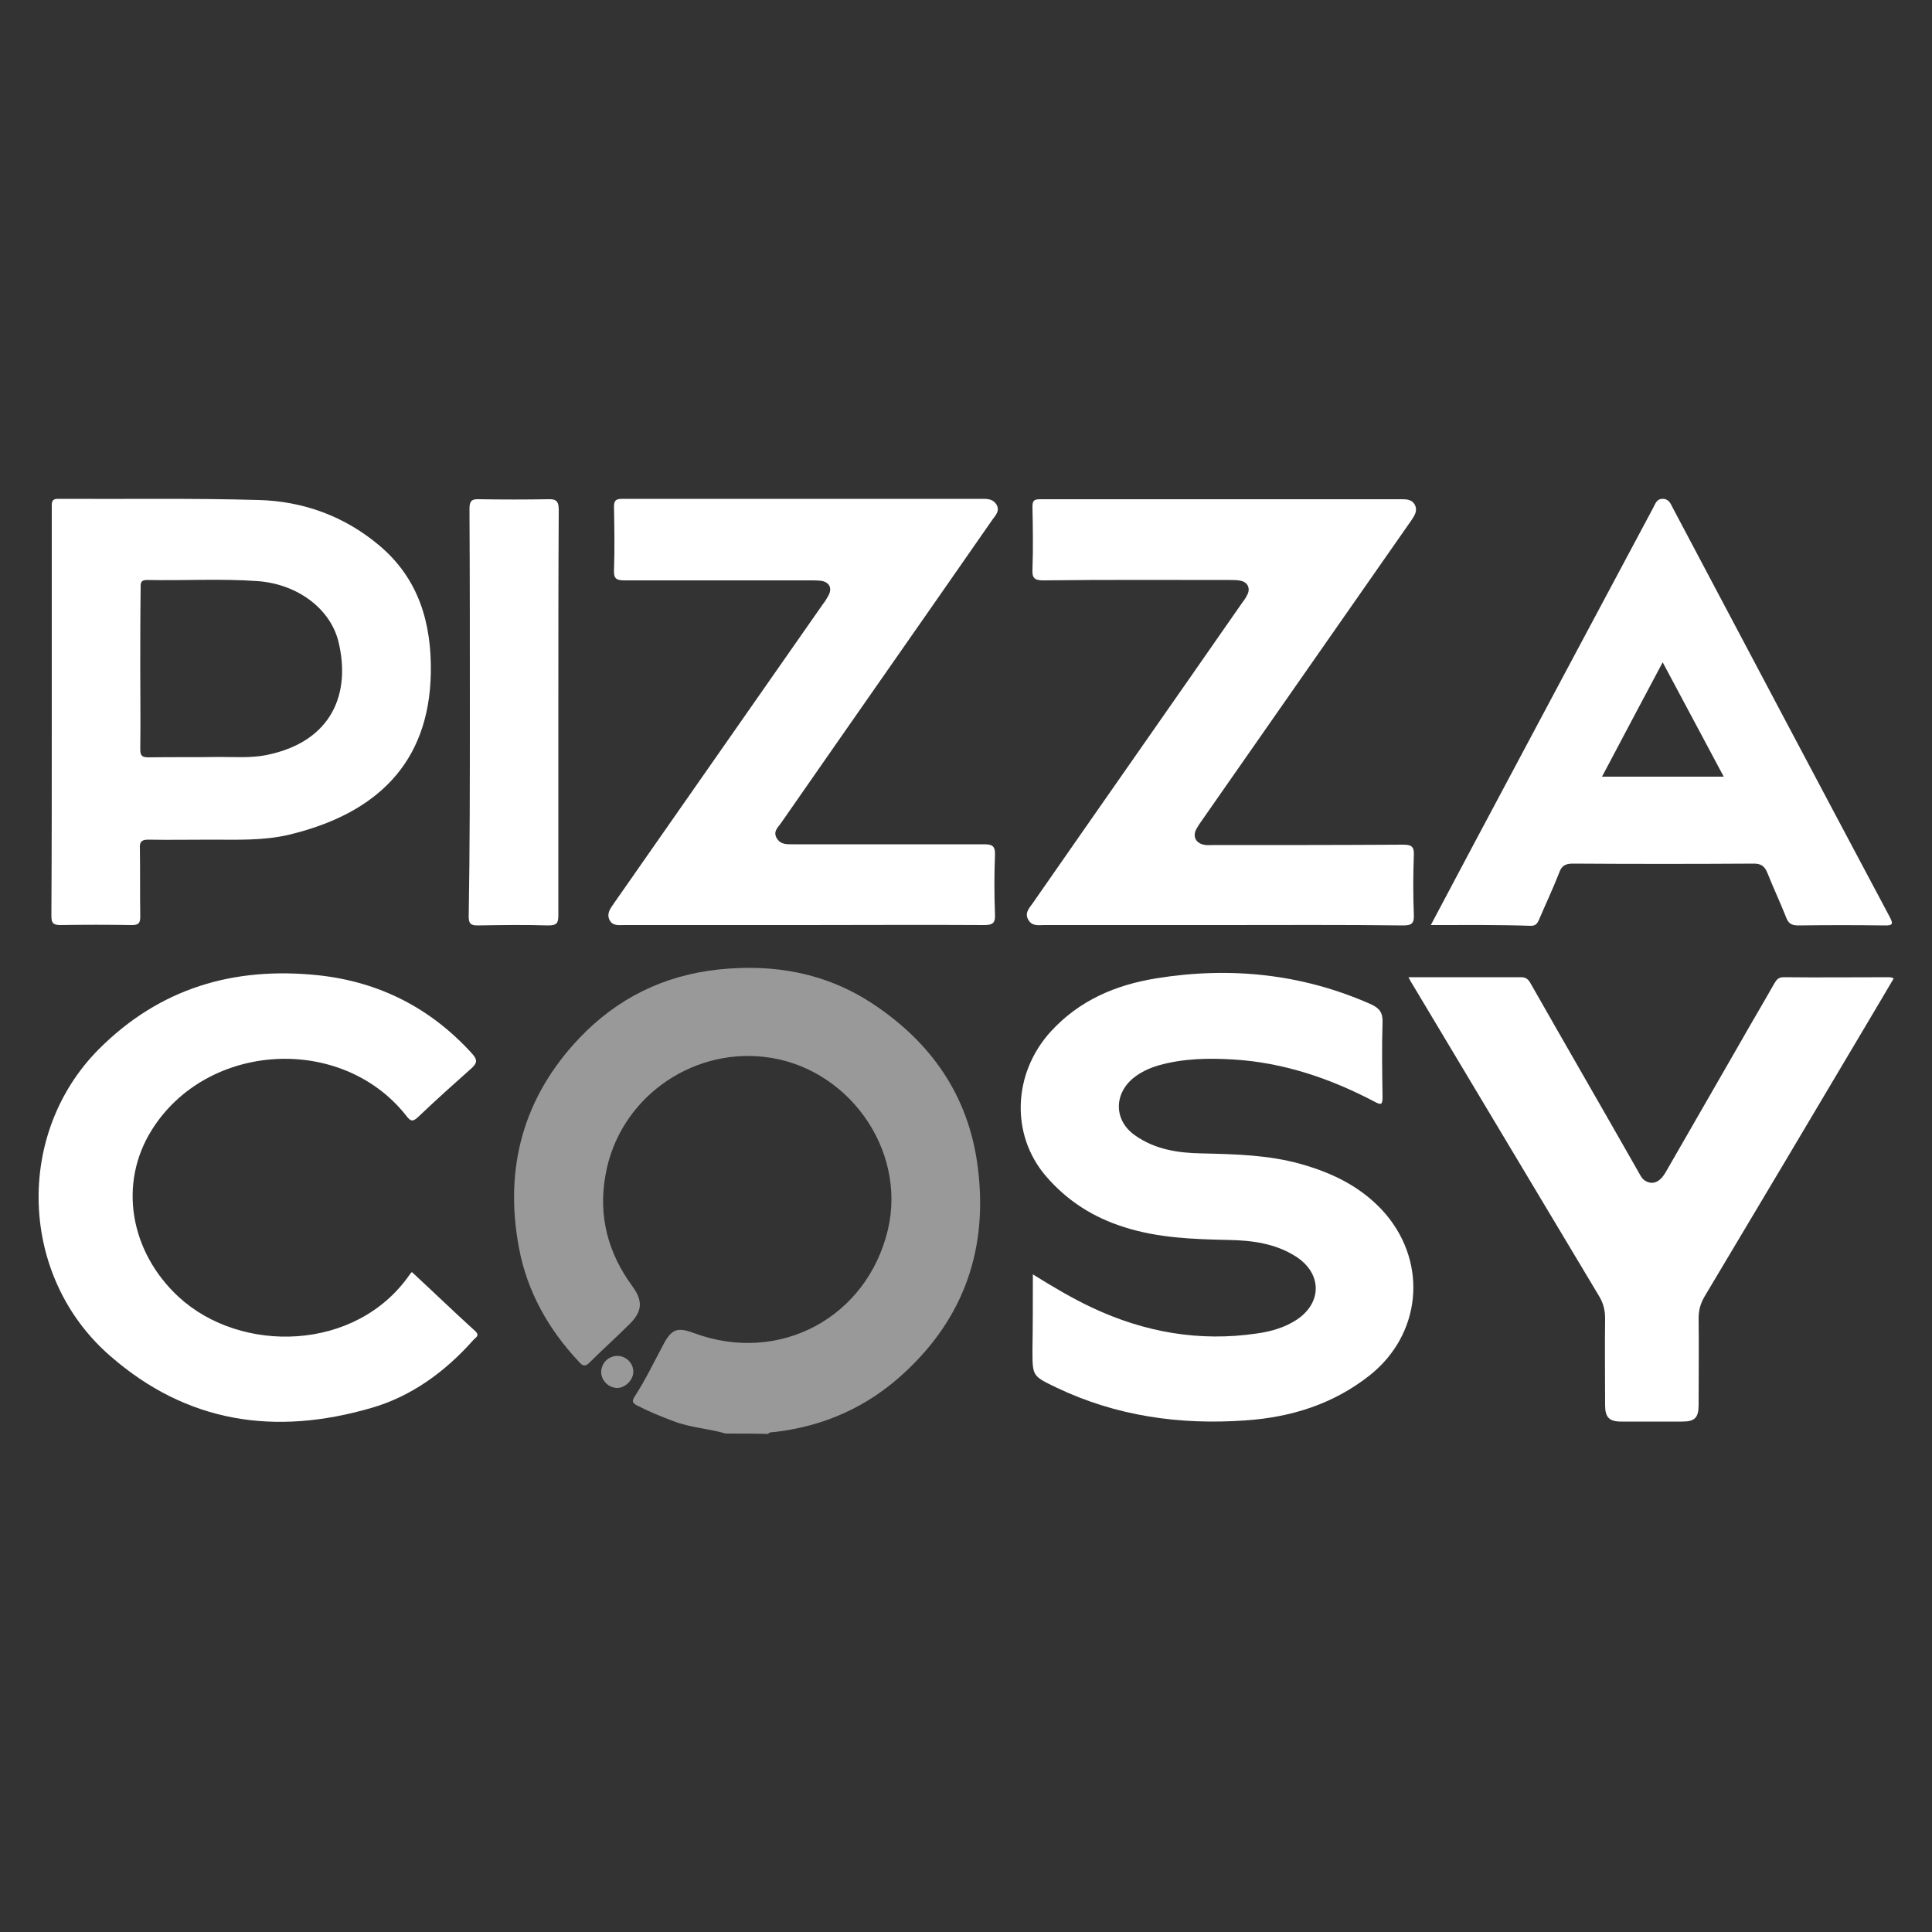
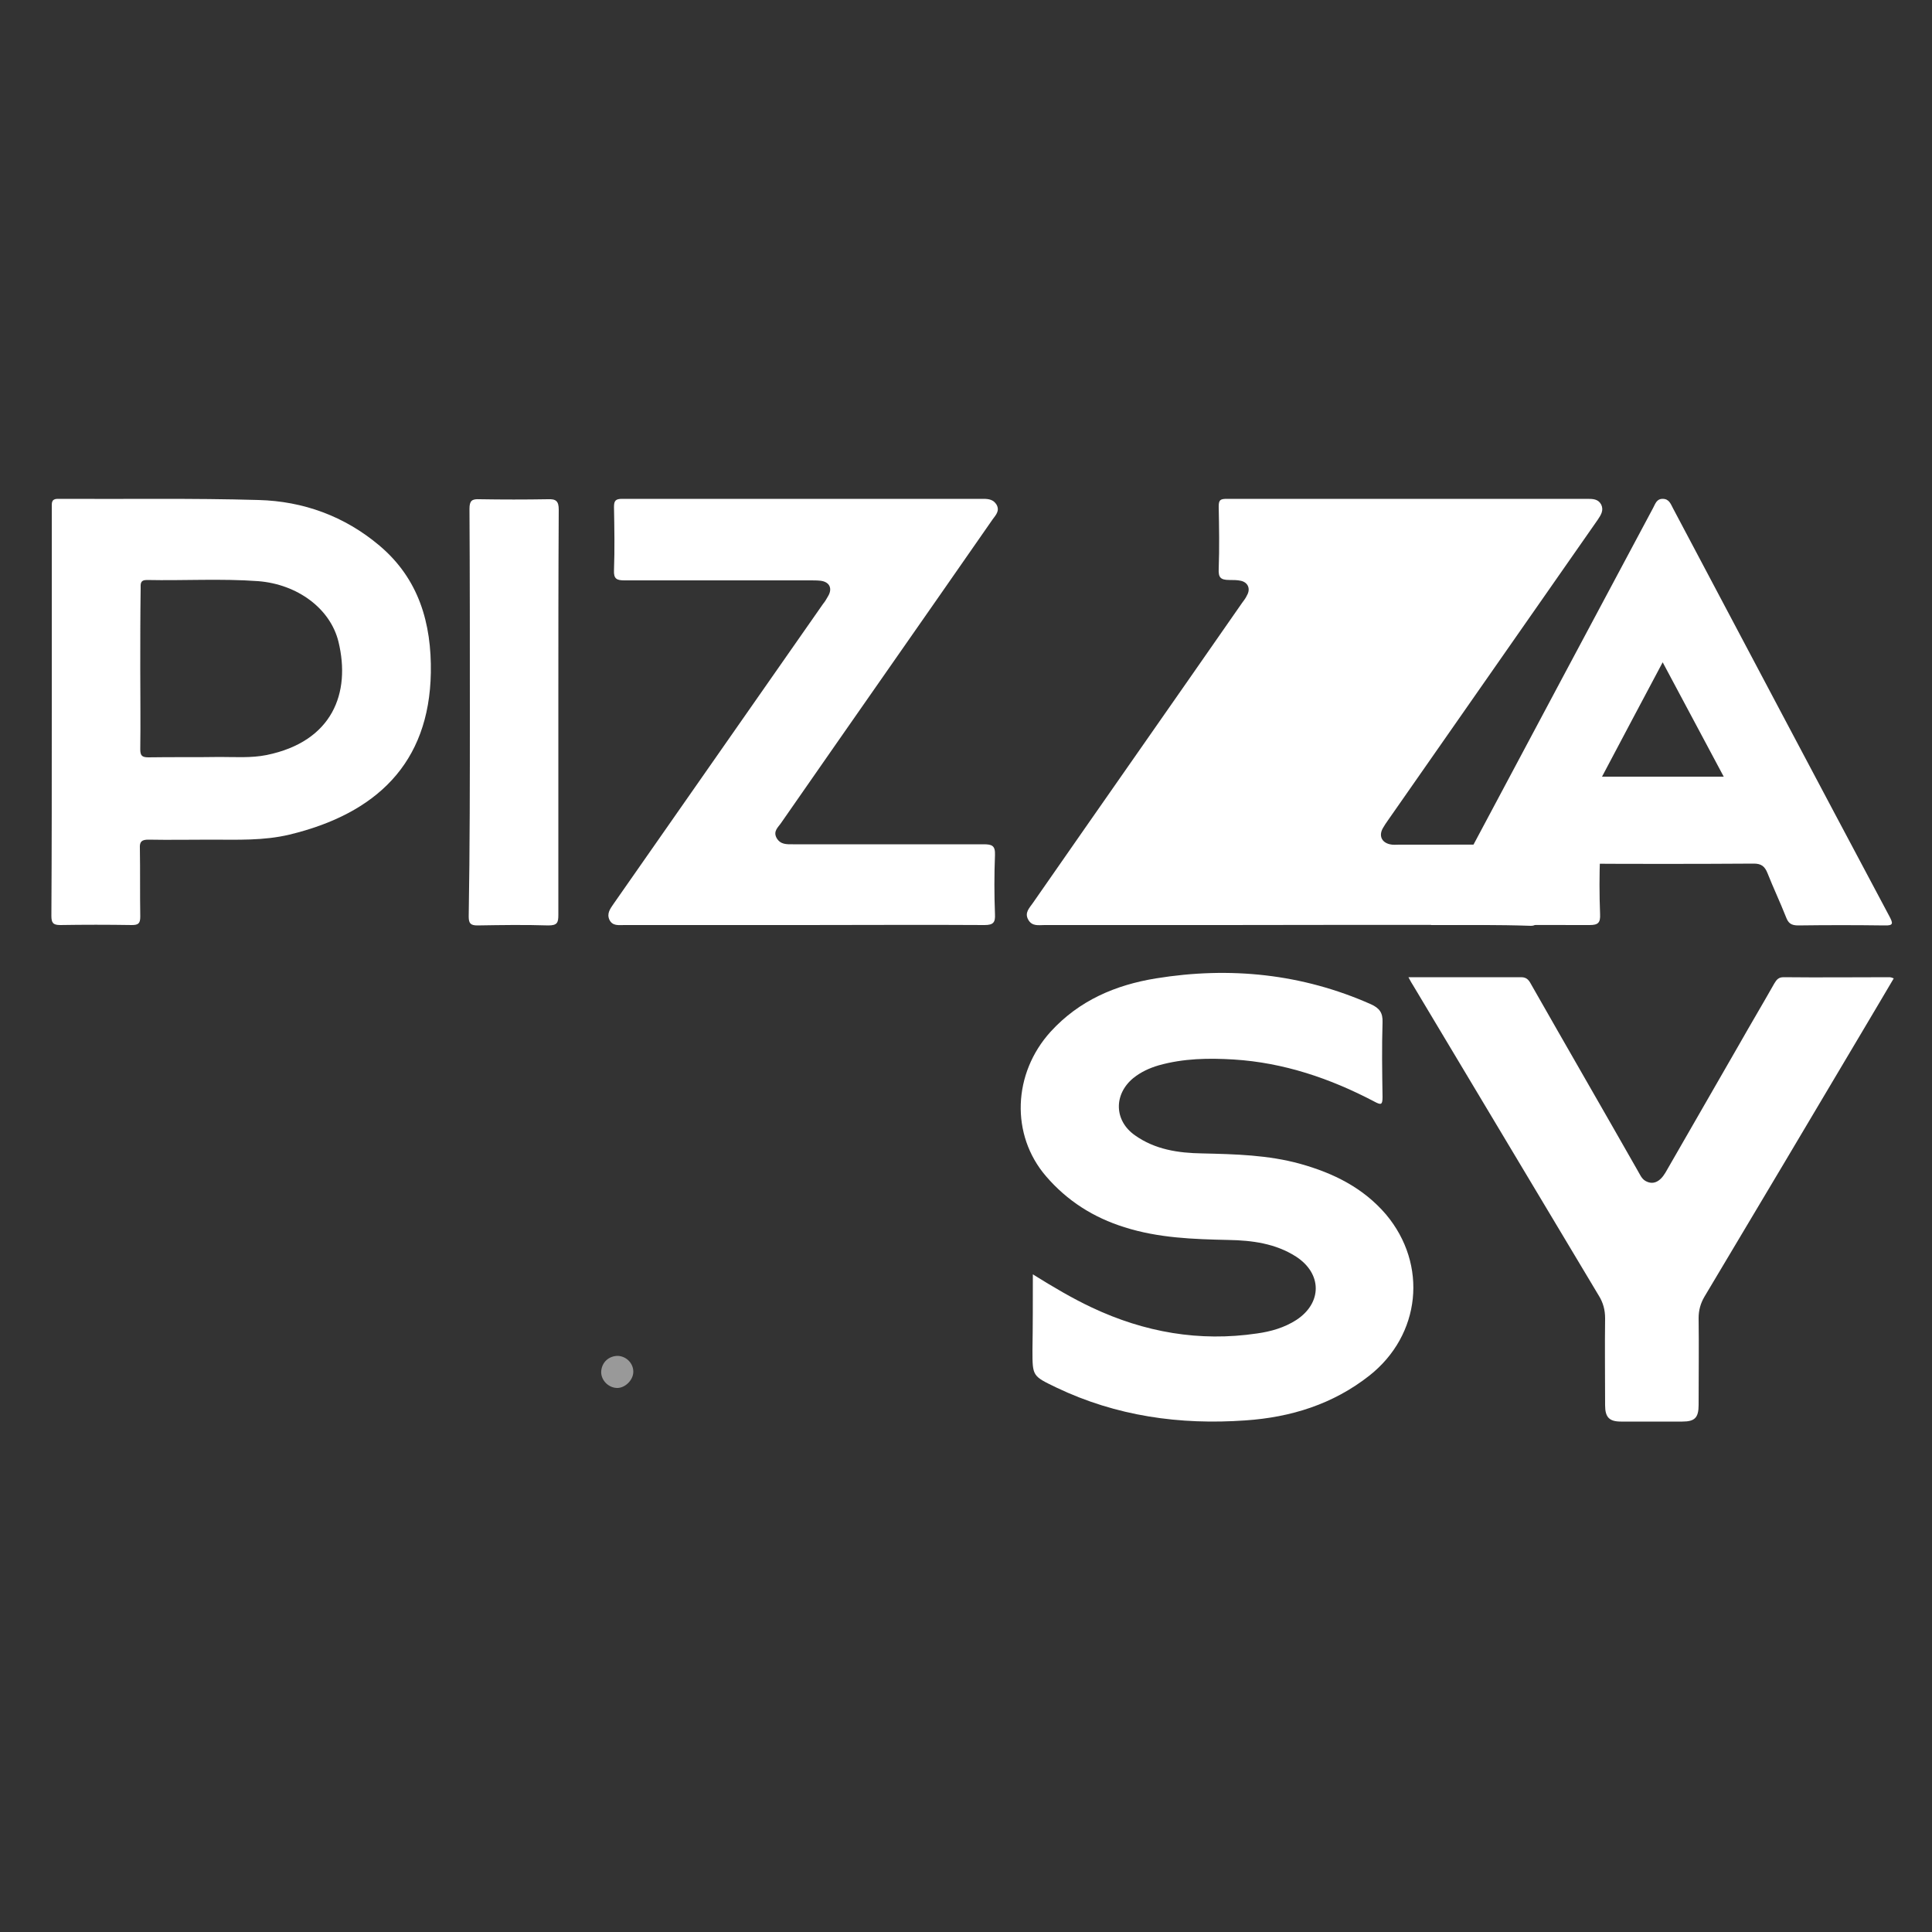
<svg xmlns="http://www.w3.org/2000/svg" version="1.1" id="Calque_1" x="0px" y="0px" viewBox="0 0 500 500" style="enable-background:new 0 0 500 500;" xml:space="preserve">
  <rect x="0" y="0" width="500" height="500" fill="#333333" stroke="none" />
  <style type="text/css">
	.st0{opacity:0.5;fill:#FFFFFF;}
	.st1{fill:#FFFFFF;}
</style>
  <g id="Ww9r7V.tif_00000063634011618759611150000007476161787070208669_">
    <g>
-       <path class="st0" d="M187.8,371c-4.4-1.3-9.1-1.5-13.5-3.2c-3.2-1.2-6.4-2.5-9.5-4.1c-1.1-0.6-1.3-1.1-0.6-2.2    c2.8-4.3,5-8.9,7.4-13.4c2.2-4.2,3.7-4.7,8-3.1c22.1,8.2,44.8-4,50.2-26.8c4.9-21-10.7-42.4-32.2-44.7    c-19.2-2.1-37.5,11.1-40.9,30.6c-1.9,10.5,0.6,20.1,6.9,28.7c2.8,3.8,2.7,6.5-0.6,9.8c-3.4,3.4-7.1,6.7-10.5,10.1    c-1.2,1.2-1.9,0.6-2.7-0.3c-7.9-8.4-13.4-18.2-15.5-29.5c-3.9-20.7,1.2-39.1,15.7-54.3c9.7-10.2,21.8-16.2,36-17.7    c14.4-1.5,27.8,0.9,39.9,8.9c15.1,10,24.7,23.7,27.1,41.9c2.8,21.1-3.3,39.2-19.1,53.7c-9.4,8.7-20.6,13.7-33.4,15.2    c-0.6,0.1-1.3-0.1-1.7,0.5C195.2,371,191.5,371,187.8,371z" />
      <path class="st1" d="M267.3,329.8c5.3,3.3,10.2,6.2,15.3,8.6c13.6,6.4,27.8,8.9,42.7,6.7c3.6-0.5,7.1-1.5,10.2-3.5    c6.7-4.4,6.7-12-0.1-16.4c-5.3-3.4-11.4-4.2-17.5-4.3c-9.1-0.2-18.1-0.5-26.9-3.3c-8-2.5-14.8-6.8-20.3-13.2    c-9.2-10.7-8.6-26.6,1.2-37.4c7.4-8.1,16.8-12.1,27.3-13.8c19.1-3.1,37.8-1.2,55.6,6.7c2.2,1,3.1,2.2,3,4.7    c-0.2,6.4-0.1,12.9,0,19.3c0,2.1-0.4,2.1-2.1,1.2c-11.4-6-23.5-10.1-36.4-10.9c-6.5-0.4-13-0.3-19.4,1.5c-2.4,0.7-4.6,1.7-6.6,3.3    c-5.1,4.2-5,11,0.4,14.8c5.2,3.7,11.2,4.6,17.4,4.7c8.6,0.2,17.1,0.4,25.4,2.7c8.6,2.4,16.3,6.2,22.2,13.1    c10.9,13,9,31.2-4.3,41.7c-9.4,7.4-20.3,10.8-32.1,11.6c-17,1.2-33.4-1.1-48.9-8.5c-6.2-3-6.2-2.9-6.2-9.7    C267.3,343.1,267.3,336.8,267.3,329.8z" />
      <path class="st1" d="M13.4,184.1c0-17.5,0-35.1,0-52.6c0-1.4-0.2-2.5,1.9-2.4c17.2,0.1,34.4-0.2,51.6,0.3    c11.6,0.3,22.3,4.2,31.3,11.8c10.2,8.6,13.5,20.1,13.3,32.9c-0.4,23.5-14.2,36.5-36.6,41.9c-6.7,1.6-13.5,1.3-20.3,1.3    c-5.4,0-10.8,0.1-16.2,0c-1.7,0-2.3,0.5-2.2,2.2c0.1,5.9,0,11.8,0.1,17.7c0,1.8-0.5,2.2-2.2,2.2c-6.2-0.1-12.4-0.1-18.5,0    c-1.9,0-2.3-0.6-2.3-2.4C13.4,219.4,13.4,201.8,13.4,184.1z M36.3,173c0,7,0.1,13.9,0,20.9c0,1.6,0.4,2.1,2.1,2.1    c6.2-0.1,12.4,0,18.5-0.1c4,0,8.1,0.3,12.1-0.5c17.1-3.5,21.8-16.1,18.6-29.3c-2.1-8.6-10.6-14.9-20.8-15.7    c-9.6-0.7-19.2-0.1-28.8-0.3c-1.8,0-1.6,1.1-1.6,2.2C36.3,159.2,36.3,166.1,36.3,173z" />
-       <path class="st1" d="M316.4,239.4c-15.4,0-30.7,0-46.1,0c-1.5,0-3.2,0.4-4.2-1.4c-1-1.8,0.3-3,1.2-4.3    c18-25.9,36.1-51.7,54.1-77.6c0.5-0.7,1-1.3,1.3-2c1-1.7,0.3-3.4-1.6-3.8c-0.9-0.2-1.9-0.2-2.9-0.2c-16.1,0-32.1-0.1-48.2,0.1    c-2.4,0-2.9-0.7-2.8-2.9c0.2-5.4,0.1-10.8,0-16.1c0-1.7,0.4-2,2.1-2c31.1,0,62.2,0,93.2,0c1.5,0,2.9,0,3.7,1.5    c0.7,1.5-0.1,2.7-0.9,3.9c-18.1,25.9-36.2,51.9-54.3,77.8c-0.5,0.7-0.9,1.3-1.3,2c-1.1,1.9-0.4,3.7,1.8,4.2    c0.8,0.2,1.6,0.1,2.4,0.1c16.4,0,32.8,0,49.3-0.1c2.2,0,2.8,0.6,2.7,2.8c-0.2,5.1-0.2,10.2,0,15.3c0.1,2.2-0.5,2.8-2.7,2.8    C347.5,239.3,332,239.4,316.4,239.4z" />
+       <path class="st1" d="M316.4,239.4c-15.4,0-30.7,0-46.1,0c-1.5,0-3.2,0.4-4.2-1.4c-1-1.8,0.3-3,1.2-4.3    c18-25.9,36.1-51.7,54.1-77.6c0.5-0.7,1-1.3,1.3-2c1-1.7,0.3-3.4-1.6-3.8c-0.9-0.2-1.9-0.2-2.9-0.2c-2.4,0-2.9-0.7-2.8-2.9c0.2-5.4,0.1-10.8,0-16.1c0-1.7,0.4-2,2.1-2c31.1,0,62.2,0,93.2,0c1.5,0,2.9,0,3.7,1.5    c0.7,1.5-0.1,2.7-0.9,3.9c-18.1,25.9-36.2,51.9-54.3,77.8c-0.5,0.7-0.9,1.3-1.3,2c-1.1,1.9-0.4,3.7,1.8,4.2    c0.8,0.2,1.6,0.1,2.4,0.1c16.4,0,32.8,0,49.3-0.1c2.2,0,2.8,0.6,2.7,2.8c-0.2,5.1-0.2,10.2,0,15.3c0.1,2.2-0.5,2.8-2.7,2.8    C347.5,239.3,332,239.4,316.4,239.4z" />
      <path class="st1" d="M208,239.4c-15.5,0-30.9,0-46.4,0c-1.5,0-3.1,0.3-3.9-1.4c-0.7-1.6,0.2-2.8,1.1-4.1    c18.1-25.9,36.1-51.7,54.2-77.6c0.5-0.6,0.9-1.3,1.3-2c1.2-2,0.4-3.7-1.9-4c-0.9-0.1-1.8-0.1-2.6-0.1c-16.1,0-32.1,0-48.2,0    c-2,0-2.8-0.4-2.7-2.6c0.2-5.5,0.1-10.9,0-16.4c0-1.6,0.4-2.1,2.1-2.1c31.2,0,62.3,0,93.5,0c1.4,0,2.6,0.2,3.4,1.5    c0.9,1.6-0.2,2.7-1,3.8c-18.2,26.2-36.5,52.3-54.7,78.5c-0.8,1.2-2.2,2.2-1.2,4c1,1.7,2.6,1.6,4.2,1.6c16.4,0,32.8,0,49.3,0    c2.2,0,3.1,0.3,3,2.8c-0.2,5.1-0.2,10.2,0,15.3c0.1,2.1-0.4,2.8-2.7,2.8C239.1,239.3,223.6,239.4,208,239.4z" />
-       <path class="st1" d="M106.6,329.2c5.5,5.1,10.9,10.3,16.4,15.3c1.3,1.2,0,1.7-0.5,2.3c-7.3,8.2-16,14.6-26.5,17.6    c-24.8,7.2-47.6,3.9-67.5-13.5C5,330.5,3.7,293.5,25.6,271.5c15.8-15.8,34.9-21.4,56.8-19.1c15.8,1.7,29.1,8.5,39.8,20.3    c1.3,1.5,1.4,2.3-0.1,3.7c-4.6,4.1-9.2,8.2-13.7,12.5c-1.4,1.3-2,1.6-3.3-0.2c-16.7-21.1-51.5-19.1-65.8,3.7    c-8.8,14-5.6,31.7,7,43.3c16,14.7,45.8,14.2,59.7-5.8C106.1,329.7,106.3,329.5,106.6,329.2z" />
      <path class="st1" d="M370.3,239.4c3.9-7.4,7.6-14.3,11.3-21.3c15.4-28.9,30.8-57.8,46.2-86.6c0.6-1.1,0.9-2.4,2.5-2.4    c1.7,0,2.1,1.4,2.7,2.5c18.6,35.1,37.2,70.3,55.9,105.4c1,1.9,1.3,2.6-1.3,2.5c-7.4-0.1-14.8-0.1-22.2,0c-1.9,0-2.6-0.6-3.2-2.2    c-1.5-3.8-3.3-7.6-4.8-11.4c-0.7-1.7-1.6-2.4-3.5-2.4c-15.6,0.1-31.3,0.1-46.9,0c-1.9,0-2.9,0.6-3.5,2.4    c-1.6,4.1-3.5,8.1-5.2,12.1c-0.4,0.9-0.8,1.6-2.1,1.6C387.6,239.3,379.2,239.4,370.3,239.4z M414.6,201c10.6,0,20.9,0,31.5,0    c-5.3-10-10.5-19.6-15.8-29.6C424.9,181.5,419.8,191.2,414.6,201z" />
      <path class="st1" d="M364.5,252.9c10.1,0,19.6,0,29.2,0c1.6,0,2.1,1,2.7,2.1c9.1,16,18.3,31.9,27.4,47.9c0.6,1,1,2.1,2,2.7    c1.9,1.1,3.7,0.4,5.2-2.1c6.4-11.1,12.7-22.1,19.1-33.2c3-5.3,6.1-10.5,9.1-15.8c0.6-1,1.1-1.6,2.4-1.6c9.2,0.1,18.4,0,27.5,0    c0.2,0,0.5,0.1,1,0.3c-2.5,4.3-5,8.4-7.4,12.5c-13.8,23.3-27.7,46.6-41.6,69.9c-1,1.7-1.5,3.5-1.5,5.5c0.1,7.5,0,15,0,22.5    c0,3.3-1,4.3-4.2,4.3c-5.3,0-10.6,0-15.9,0c-3,0-4.1-1.1-4.1-4.2c0-7.5-0.1-15,0-22.5c0-2.2-0.5-4.1-1.7-6    c-16-26.7-32-53.5-48-80.2C365.4,254.5,365,253.9,364.5,252.9z" />
      <path class="st1" d="M121.6,184c0-17.4,0-34.9-0.1-52.3c0-2.1,0.6-2.6,2.6-2.5c5.9,0.1,11.8,0.1,17.7,0c2.1-0.1,2.8,0.5,2.8,2.7    c-0.1,17.2-0.1,34.4-0.1,51.5c0,17.8,0,35.6,0,53.4c0,2-0.3,2.7-2.6,2.7c-6.1-0.2-12.2-0.1-18.3,0c-1.8,0-2.3-0.5-2.3-2.3    C121.6,219.4,121.6,201.7,121.6,184z" />
      <path class="st0" d="M159.9,350.9c2.2,0.1,4,1.9,4,4.1c0,2.2-2.2,4.3-4.3,4.2c-2.3-0.1-4.2-2.2-4-4.4    C155.8,352.5,157.6,350.9,159.9,350.9z" />
    </g>
  </g>
</svg>